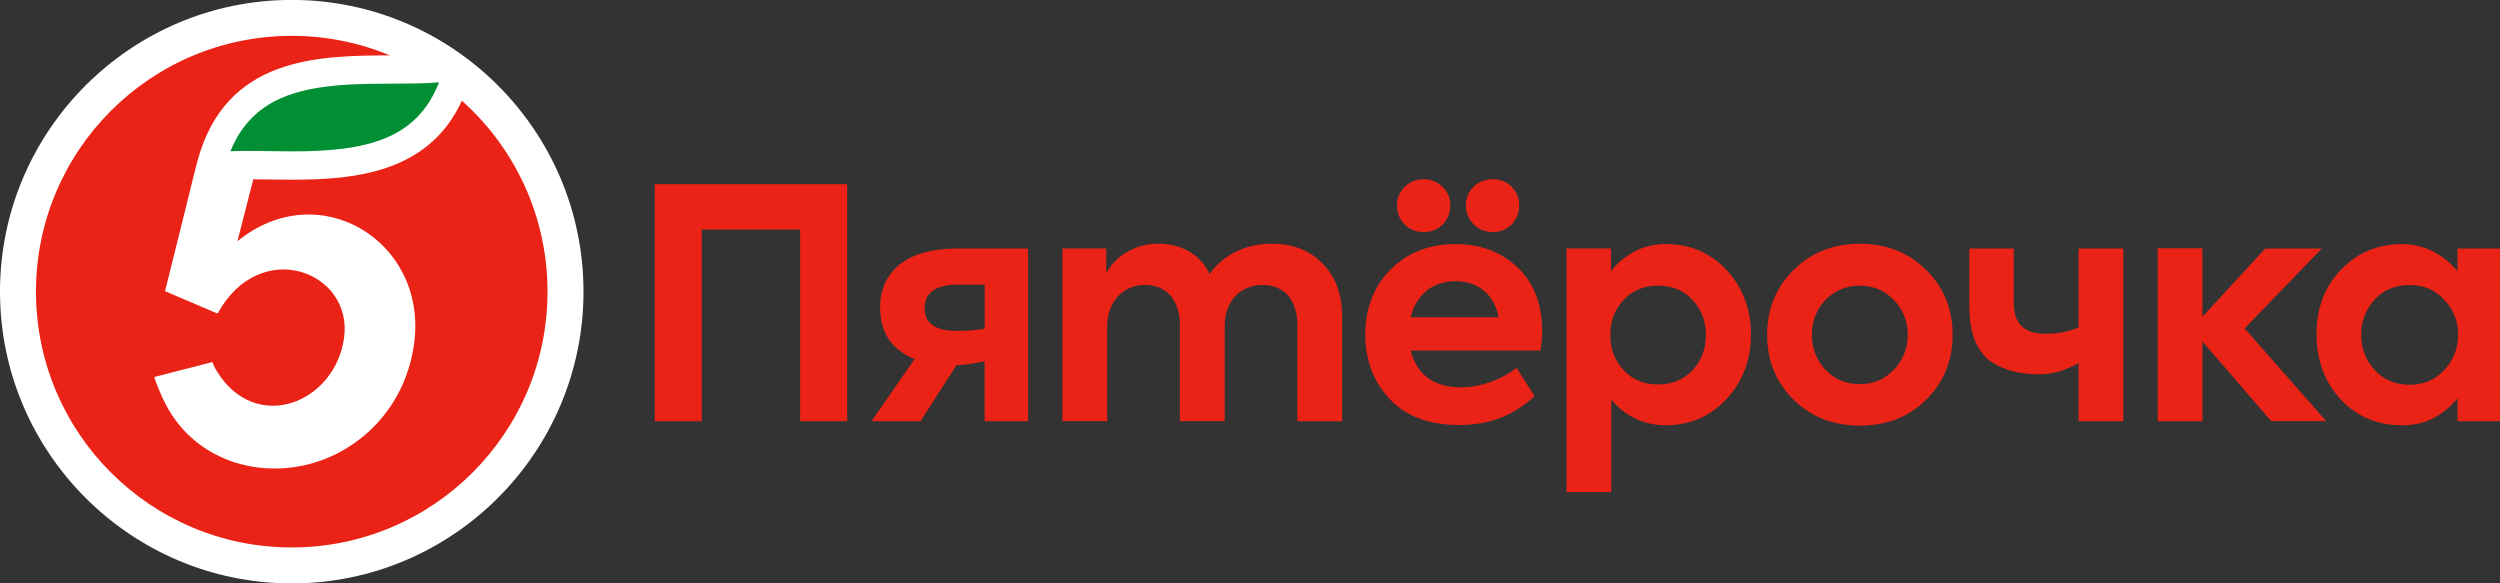
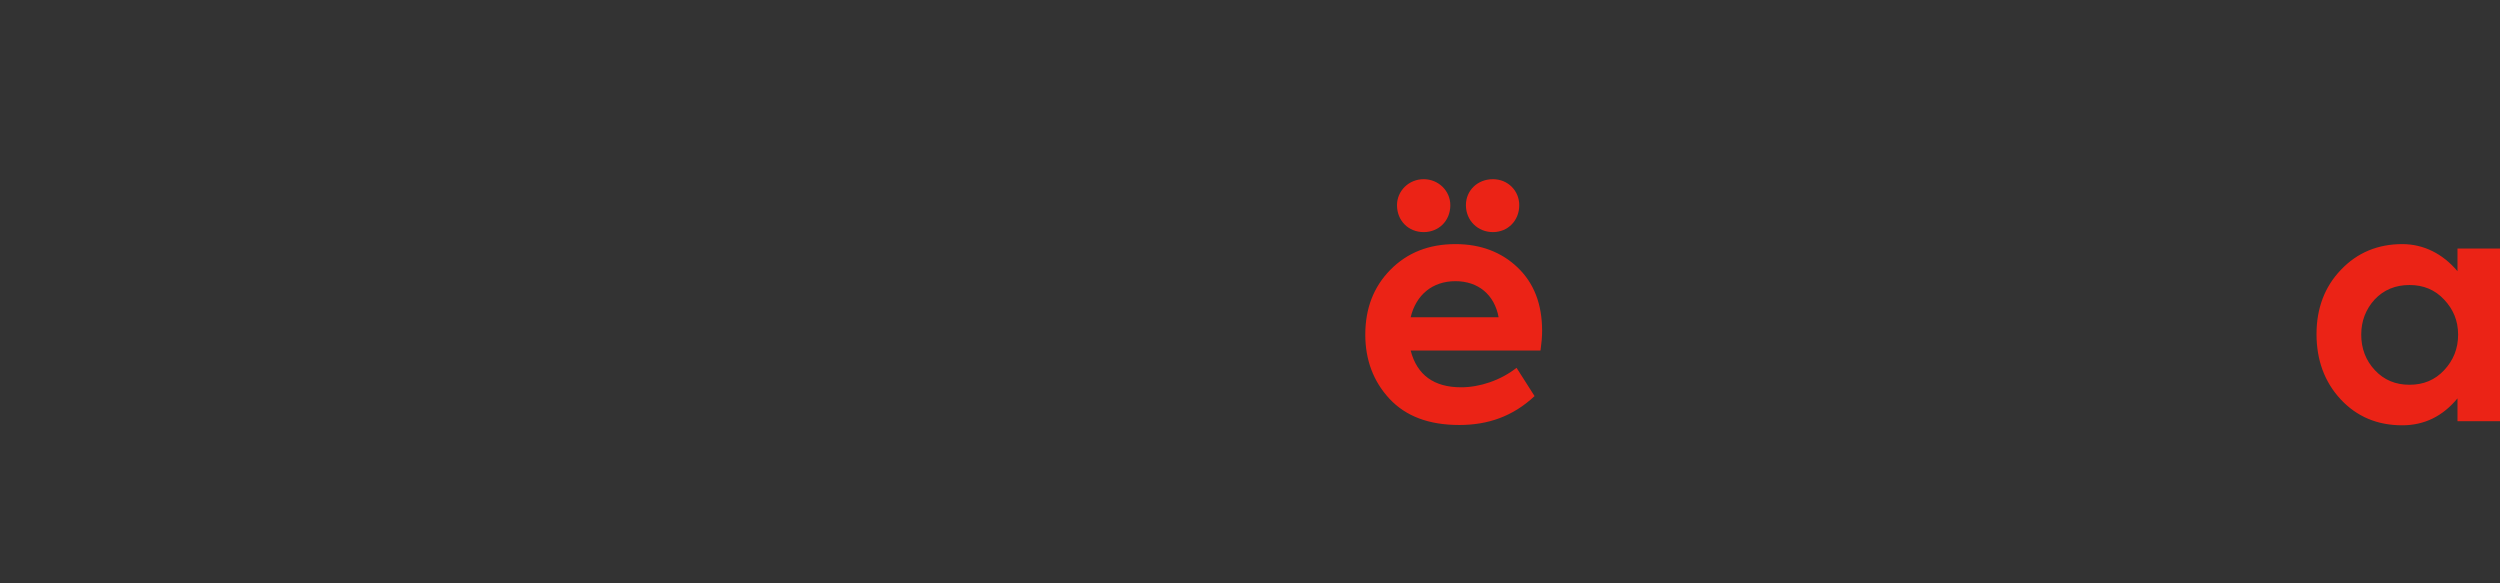
<svg xmlns="http://www.w3.org/2000/svg" width="240" height="56" viewBox="0 0 240 56" fill="none">
  <rect x="0" y="0" width="240" height="56" fill="#333333" stroke="none" />
-   <path fill-rule="evenodd" clip-rule="evenodd" d="M62.862 40.435V17.686H81.329V40.435H76.818V22.037H67.372V40.435H62.862ZM94.527 27.326H91.967C89.837 27.326 88.769 28.09 88.769 29.577C88.769 31.064 89.806 31.767 91.877 31.767C92.79 31.767 93.674 31.707 94.527 31.558V27.331V27.326ZM98.698 23.858V40.435H94.522V34.686C93.713 34.836 92.855 35.026 91.822 35.056L88.365 40.435H83.669L87.796 34.472C85.63 33.559 84.492 31.982 84.492 29.517C84.492 26.139 86.957 23.858 91.837 23.858H98.693H98.698ZM126.921 25.261C128.198 26.508 128.842 28.209 128.842 30.43V40.435H124.546V31.218C124.546 28.694 123.203 27.356 121.222 27.356C119.057 27.356 117.565 28.908 117.565 31.338V40.43H113.269V31.243C113.269 28.778 111.956 27.351 109.915 27.351C107.875 27.351 106.288 28.903 106.288 31.368V40.43H101.992V23.853H106.198V26.224C107.141 24.492 109.092 23.364 111.258 23.394C113.328 23.394 115.25 24.397 116.133 26.313C117.35 24.487 119.606 23.394 122.076 23.394C124.057 23.394 125.673 24.003 126.921 25.251V25.261ZM162.483 35.54C163.336 34.626 163.765 33.504 163.765 32.166C163.765 30.829 163.336 29.701 162.483 28.788C161.63 27.875 160.532 27.421 159.16 27.421C157.788 27.421 156.72 27.88 155.872 28.788C155.018 29.701 154.589 30.824 154.589 32.166C154.589 33.509 155.018 34.631 155.872 35.54C156.725 36.453 157.823 36.907 159.16 36.907C160.497 36.907 161.63 36.453 162.483 35.54ZM165.776 25.959C167.328 27.631 168.092 29.701 168.092 32.132C168.092 34.562 167.298 36.632 165.746 38.304C164.195 39.975 162.243 40.824 159.893 40.824C157.852 40.824 155.966 39.936 154.684 38.359V47.241H150.388V23.853H154.654V26.029C156.016 24.332 157.823 23.429 159.928 23.429C162.273 23.429 164.224 24.283 165.781 25.954L165.776 25.959ZM178.545 36.877C179.853 36.877 180.92 36.418 181.804 35.51C182.687 34.567 183.146 33.444 183.146 32.136C183.146 30.829 182.687 29.701 181.804 28.793C180.92 27.88 179.853 27.426 178.545 27.426C177.238 27.426 176.135 27.88 175.252 28.793C174.369 29.706 173.945 30.829 173.945 32.136C173.945 33.444 174.374 34.572 175.252 35.51C176.135 36.423 177.233 36.877 178.545 36.877ZM172.148 25.959C173.825 24.258 175.96 23.404 178.55 23.404C181.14 23.404 183.271 24.253 184.952 25.959C186.629 27.631 187.452 29.701 187.452 32.132C187.452 34.562 186.629 36.662 184.952 38.334C183.276 40.005 181.14 40.859 178.55 40.859C175.96 40.859 173.83 40.005 172.148 38.334C170.472 36.662 169.648 34.592 169.648 32.132C169.648 29.672 170.472 27.631 172.148 25.959ZM199.542 23.858H203.839V40.435H199.542V34.856C198.285 35.575 196.923 35.934 195.855 35.934C193.874 35.934 192.412 35.569 191.1 34.686C189.792 33.743 189.059 31.982 189.059 29.422V23.858H193.325V29.123C193.325 31.069 194.328 32.042 196.344 32.042C197.472 32.042 198.435 31.887 199.542 31.443V23.863V23.858ZM218.044 40.435L211.433 32.78V40.435H207.137V23.834H211.433V30.41L217.466 23.858H222.89L215.485 31.533L223.319 40.43H218.044V40.435Z" fill="#EB2316" />
  <path fill-rule="evenodd" clip-rule="evenodd" d="M234.636 28.759C233.753 27.816 232.655 27.361 231.313 27.361C229.971 27.361 228.843 27.816 227.96 28.759C227.107 29.702 226.678 30.824 226.678 32.132C226.678 33.439 227.107 34.597 227.99 35.54C228.873 36.483 229.971 36.937 231.313 36.937C232.655 36.937 233.753 36.483 234.636 35.54C235.519 34.597 235.979 33.469 235.979 32.132C235.979 30.794 235.519 29.702 234.636 28.759ZM235.919 23.859H240V40.435H235.919V38.244C234.492 39.971 232.72 40.829 230.614 40.829C228.239 40.829 226.258 40.006 224.702 38.334C223.15 36.662 222.386 34.562 222.386 32.072C222.386 29.582 223.18 27.511 224.731 25.899C226.288 24.258 228.269 23.434 230.614 23.434C232.685 23.434 234.516 24.372 235.919 26.034V23.859ZM140.728 19.697C140.728 18.27 141.856 17.202 143.318 17.202C144.78 17.202 145.848 18.33 145.848 19.697C145.848 21.189 144.75 22.282 143.318 22.282C141.886 22.282 140.728 21.189 140.728 19.697ZM135.424 30.46H143.867C143.473 28.299 141.916 26.992 139.72 26.992C137.525 26.992 135.943 28.299 135.424 30.455V30.46ZM136.671 17.202C138.103 17.202 139.231 18.33 139.231 19.697C139.231 21.189 138.133 22.282 136.671 22.282C135.209 22.282 134.112 21.189 134.112 19.697C134.112 18.33 135.239 17.202 136.671 17.202ZM147.888 33.654H135.424C136.033 35.994 137.649 37.181 140.269 37.181C142.065 37.181 144.066 36.508 145.588 35.31L147.32 38.025C145.224 39.986 142.834 40.799 140.089 40.799C137.16 40.799 134.94 39.951 133.383 38.274C131.831 36.602 131.068 34.532 131.068 32.132C131.068 29.607 131.861 27.541 133.478 25.899C135.095 24.258 137.165 23.434 139.725 23.434C142.135 23.434 144.141 24.193 145.698 25.685C147.255 27.177 148.043 29.183 148.043 31.767C148.043 32.346 147.983 32.985 147.888 33.654Z" fill="#EB2316" />
-   <path fill-rule="evenodd" clip-rule="evenodd" d="M28.008 -0.008C12.564 -0.008 0 12.556 0 28C0 43.444 12.564 56.008 28.008 56.008C43.451 56.008 56.016 43.444 56.016 28C56.016 12.556 43.451 -0.008 28.008 -0.008Z" fill="white" />
-   <path fill-rule="evenodd" clip-rule="evenodd" d="M42.144 7.911C40.008 13.395 35.138 14.533 28.087 14.533C27.329 14.533 26.581 14.523 25.857 14.508C25.158 14.498 24.495 14.488 23.846 14.488C23.272 14.488 22.689 14.493 22.12 14.518C23.108 12.093 24.684 10.446 26.925 9.448C30.053 8.056 34.12 8.041 37.708 8.031C39.27 8.026 40.767 8.021 42.139 7.906L42.144 7.911Z" fill="#008F32" />
-   <path fill-rule="evenodd" clip-rule="evenodd" d="M44.339 9.672C41.176 16.558 34.13 17.252 28.087 17.252C26.76 17.252 25.493 17.222 24.315 17.212L22.793 23.16C30.587 16.808 40.891 23.105 39.789 32.69C39.045 39.147 34.445 43.368 29.575 44.581C24.27 45.903 18.392 43.922 15.758 38.518C15.478 37.95 14.989 36.802 14.805 36.193L20.398 34.756C20.498 35.08 20.663 35.39 20.842 35.674C24.585 41.712 32.174 38.693 33.032 32.426C33.906 26.054 24.959 22.656 20.887 30.105L15.927 27.99L15.843 27.95L18.233 18.345C18.382 17.661 18.876 15.755 18.961 15.44C21.666 5.496 30.413 5.341 37.428 5.316C34.529 4.109 31.346 3.44 28.008 3.44C14.445 3.45 3.453 14.443 3.453 28C3.453 41.557 14.445 52.555 28.008 52.555C41.57 52.555 52.562 41.562 52.562 28C52.562 20.71 49.384 14.168 44.339 9.667V9.672Z" fill="#EB2316" />
</svg>